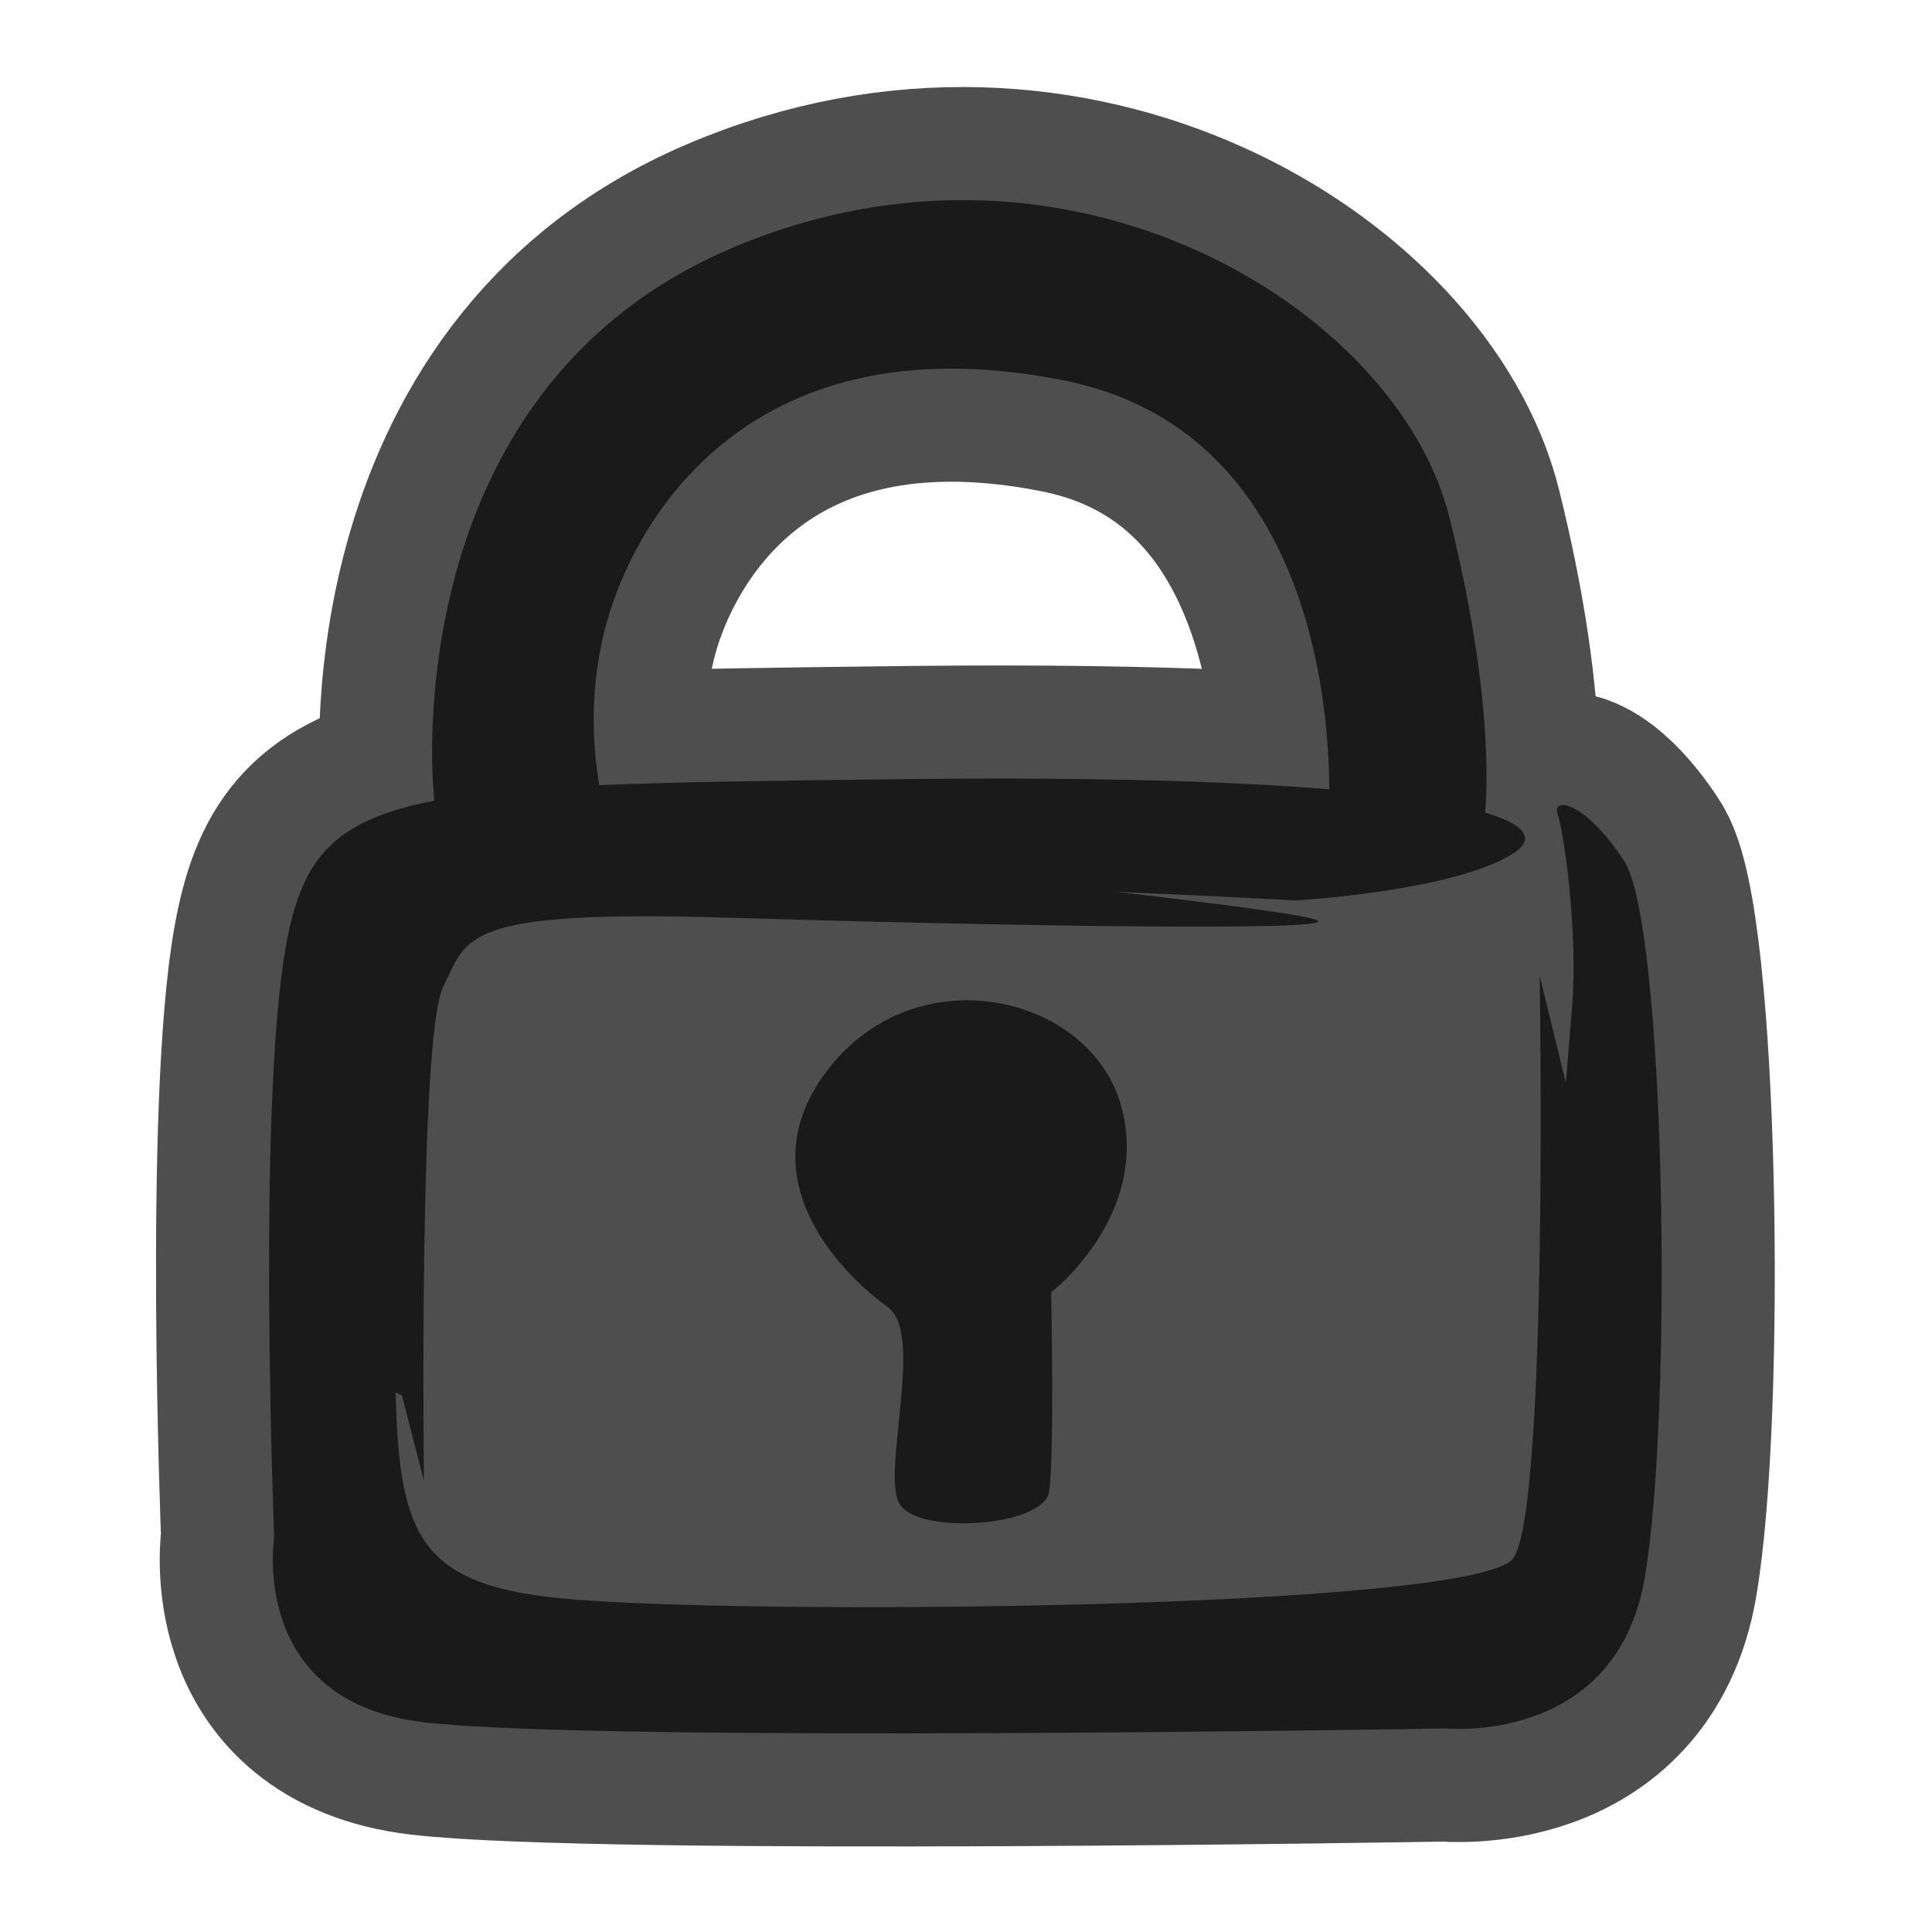
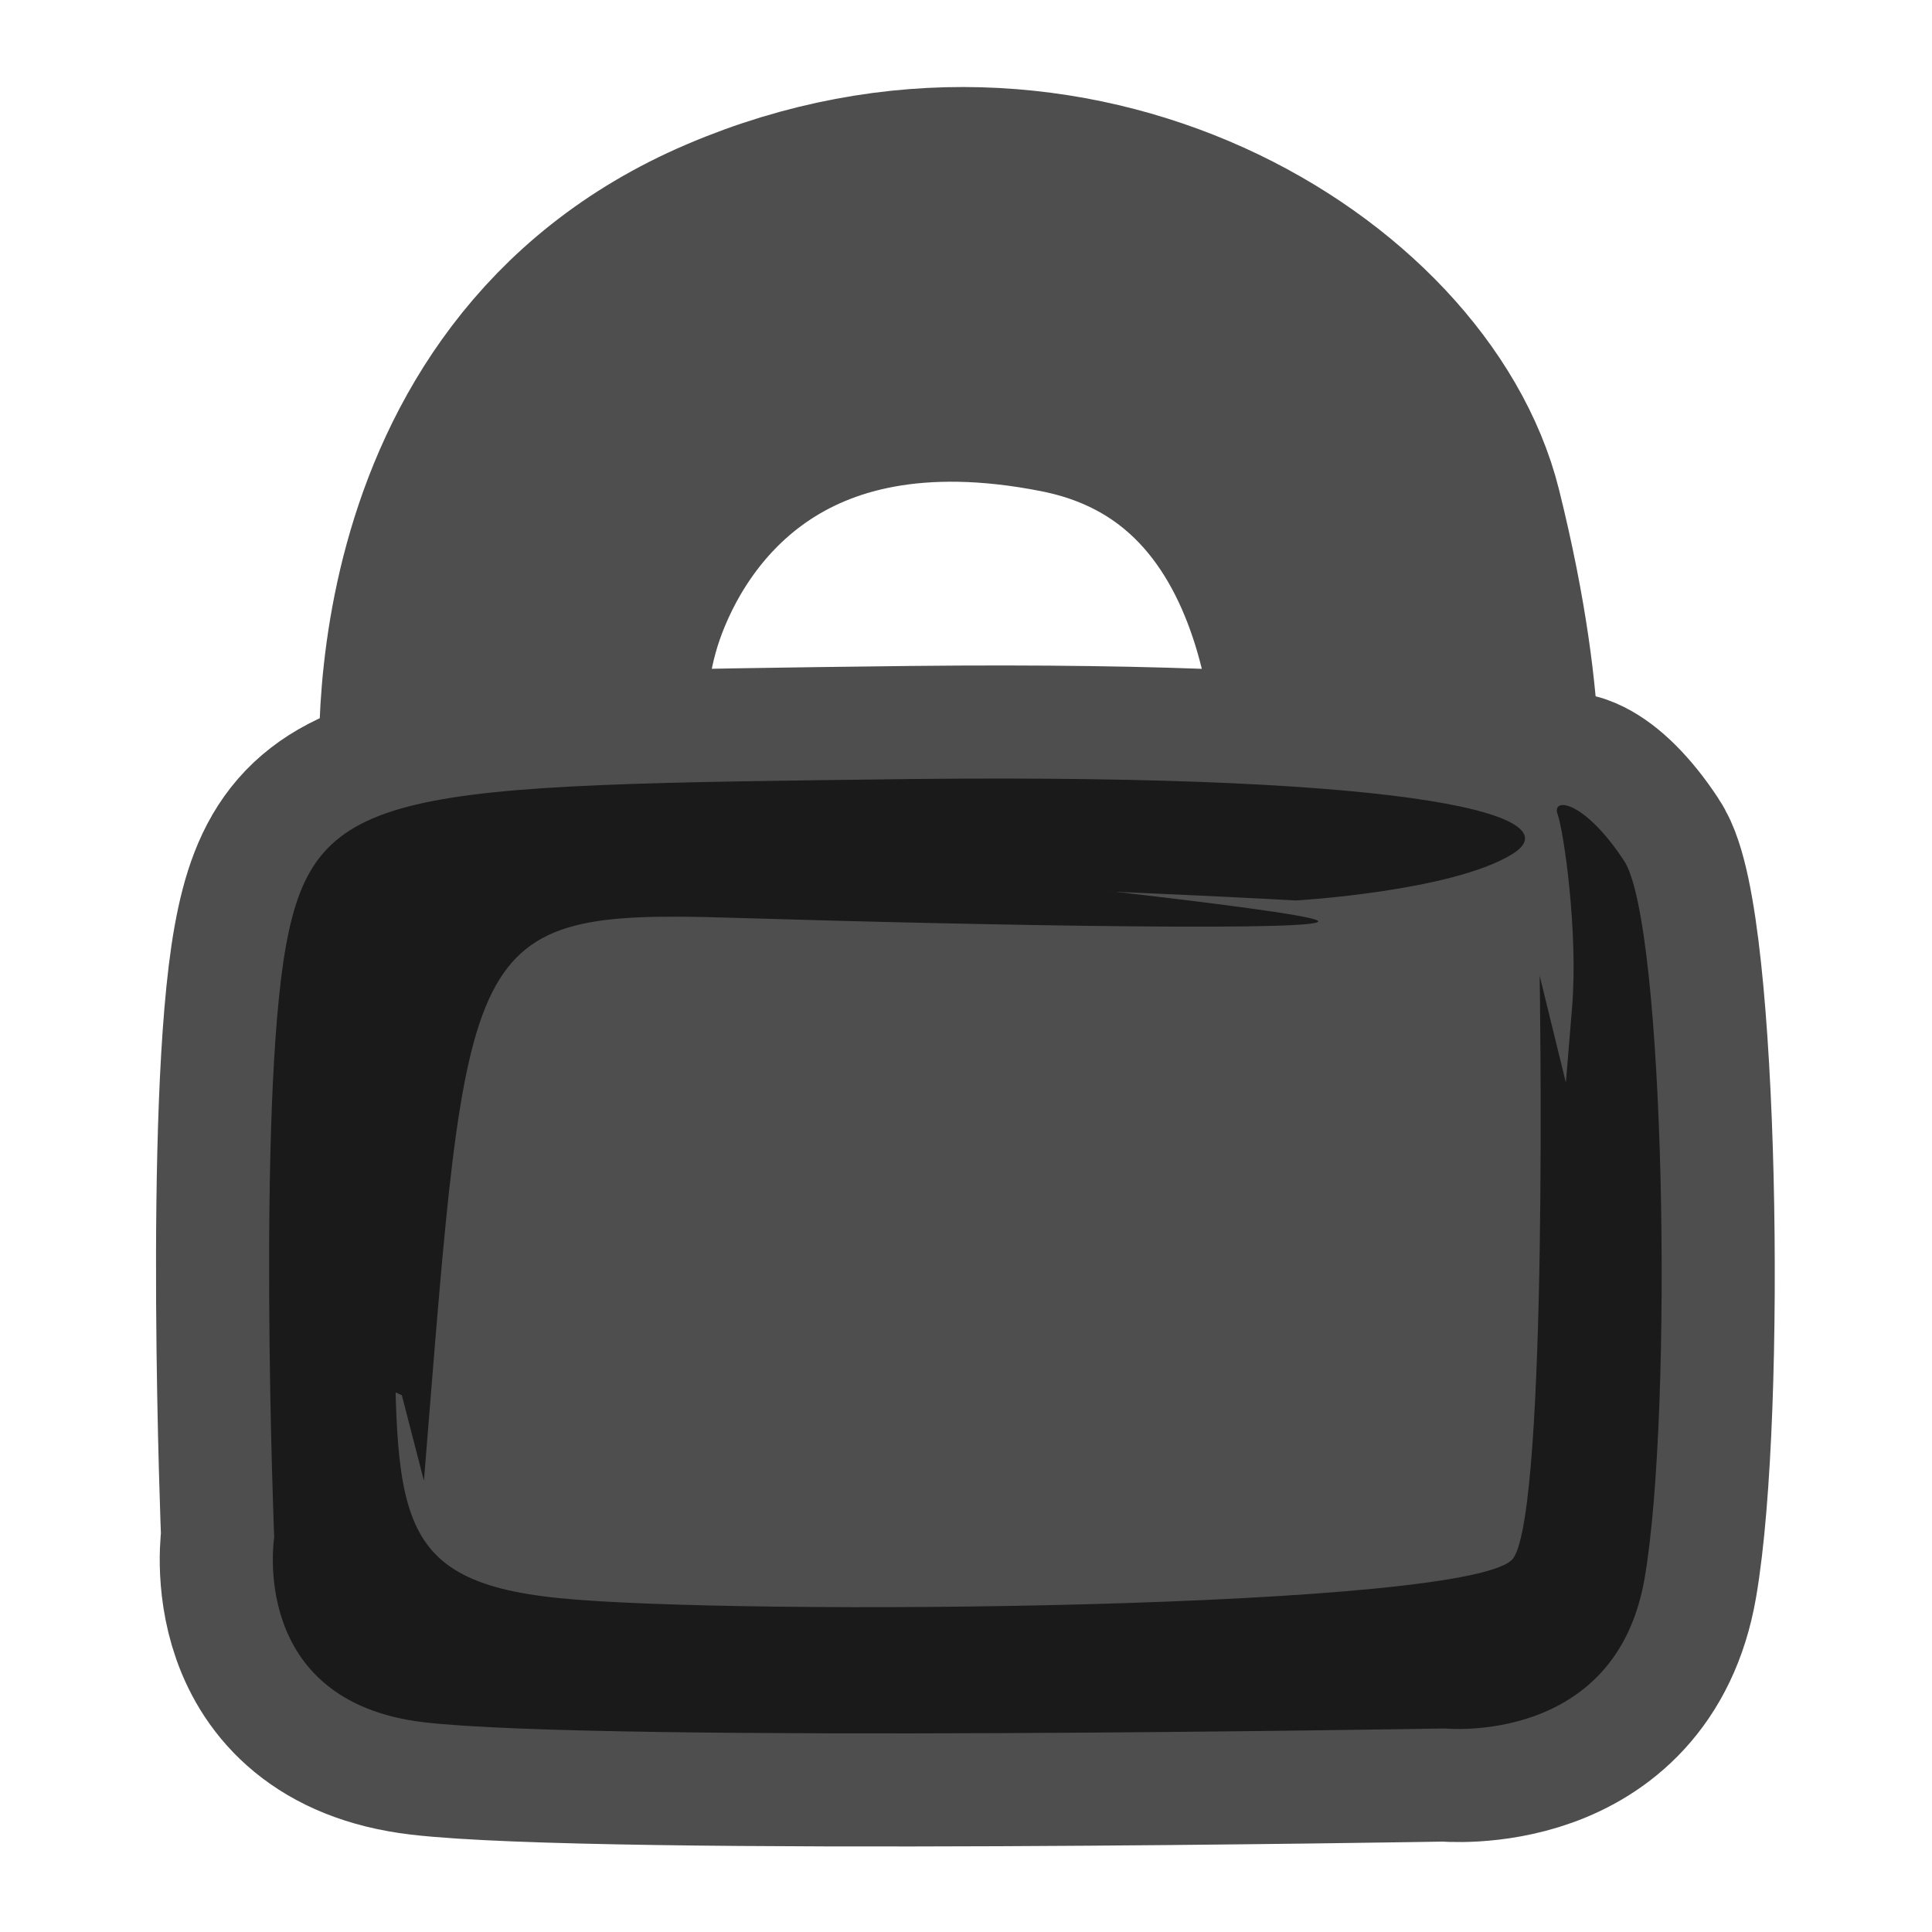
<svg xmlns="http://www.w3.org/2000/svg" width="156" height="156" viewBox="0 0 156 156" fill="none">
-   <path d="M128.554 68.252L120.866 67.026C120.866 67.026 38.353 67.583 30.609 74.715C22.92 81.846 23.477 131.71 38.91 134.106C54.343 136.446 123.874 138.898 128.554 124.022C133.346 109.202 130.894 77.723 130.894 77.723L128.554 68.252Z" fill="#4E4E4E" stroke="#4E4E4E" stroke-width="18.262" stroke-miterlimit="10" stroke-linejoin="round" />
  <path d="M104.653 72.709C104.653 72.709 117.188 71.985 122.091 68.976C126.994 65.968 115.294 62.458 73.62 62.903C31.946 63.405 25.427 63.405 23.087 76.386C20.747 89.368 22.14 124.133 22.14 124.133C22.14 124.133 20.023 137.393 34.23 139.065C48.437 140.736 116.687 139.566 116.687 139.566C116.687 139.566 130.448 140.959 132.788 127.476C135.128 113.993 134.46 74.38 131.117 69.478C127.886 64.575 125.267 64.352 125.769 65.745C126.27 67.138 127.44 75.272 126.938 81.345C126.437 87.418 126.437 87.418 126.437 87.418L124.32 78.782C124.32 78.782 125.044 121.626 122.203 125.805C119.361 129.983 59.301 130.485 45.094 129.036C30.887 127.588 32.057 121.57 31.834 101.792C31.611 81.958 33.004 75.495 39.746 72.43C46.654 69.478 104.653 72.709 104.653 72.709Z" fill="#1A1A1A" stroke="#4E4E4E" stroke-width="18.262" stroke-miterlimit="10" stroke-linejoin="round" />
  <path d="M35.009 63.85C35.009 63.85 31.778 31.703 59.022 20.059C86.267 8.415 112.842 24.962 117.021 41.732C121.199 58.502 119.807 66.636 119.807 66.636L107.271 66.135C107.271 66.135 109.611 35.38 85.821 30.7C62.087 26.02 52.504 40.005 49.495 48.64C46.487 57.276 48.771 65.188 48.771 65.188L35.288 68.196L35.009 63.85Z" fill="#1A1A1A" stroke="#4E4E4E" stroke-width="18.262" stroke-miterlimit="10" stroke-linejoin="round" />
  <path d="M84.875 104.355C84.875 104.355 93.009 98.059 90.502 89.2C87.939 80.342 74.177 77.11 66.99 86.192C59.747 95.273 68.662 103.407 71.67 105.525C74.679 107.642 71.169 118.785 72.617 121.403C74.01 123.966 84.262 123.298 84.707 120.456C85.153 117.67 84.875 104.355 84.875 104.355Z" fill="#1A1A1A" stroke="#4E4E4E" stroke-width="18.262" stroke-miterlimit="10" stroke-linejoin="round" />
-   <path d="M32.447 112.656L34.23 119.565C34.23 119.565 33.784 83.685 35.79 79.673C37.796 75.662 37.127 73.433 58.967 74.102C80.807 74.77 107.94 75.216 106.38 74.325C104.82 73.433 74.511 70.313 74.511 70.313C74.511 70.313 32.001 64.296 28.881 76.553C25.761 88.81 29.996 111.542 29.996 111.542L32.447 112.656Z" fill="#1A1A1A" stroke="#4E4E4E" stroke-width="18.262" stroke-miterlimit="10" stroke-linejoin="round" />
  <path d="M128.554 68.252L120.866 67.026C120.866 67.026 38.353 67.583 30.609 74.715C22.92 81.846 23.477 131.71 38.91 134.106C54.343 136.446 123.874 138.898 128.554 124.022C133.346 109.202 130.894 77.723 130.894 77.723L128.554 68.252Z" fill="#4E4E4E" />
  <path d="M104.653 72.709C104.653 72.709 117.188 71.985 122.091 68.976C126.994 65.968 115.294 62.458 73.62 62.903C31.946 63.405 25.427 63.405 23.087 76.386C20.747 89.368 22.14 124.133 22.14 124.133C22.14 124.133 20.023 137.393 34.23 139.065C48.437 140.736 116.687 139.566 116.687 139.566C116.687 139.566 130.448 140.959 132.788 127.476C135.128 113.993 134.46 74.38 131.117 69.478C127.886 64.575 125.267 64.352 125.769 65.745C126.27 67.138 127.44 75.272 126.938 81.345C126.437 87.418 126.437 87.418 126.437 87.418L124.32 78.782C124.32 78.782 125.044 121.626 122.203 125.805C119.361 129.983 59.301 130.485 45.094 129.036C30.887 127.588 32.057 121.57 31.834 101.792C31.611 81.958 33.004 75.495 39.746 72.43C46.654 69.478 104.653 72.709 104.653 72.709Z" fill="#1A1A1A" />
-   <path d="M35.009 63.85C35.009 63.85 31.778 31.703 59.022 20.059C86.267 8.415 112.842 24.962 117.021 41.732C121.199 58.502 119.807 66.636 119.807 66.636L107.271 66.135C107.271 66.135 109.611 35.38 85.821 30.7C62.087 26.02 52.504 40.005 49.495 48.64C46.487 57.276 48.771 65.188 48.771 65.188L35.288 68.196L35.009 63.85Z" fill="#1A1A1A" />
-   <path d="M84.875 104.355C84.875 104.355 93.009 98.059 90.502 89.2C87.939 80.342 74.177 77.11 66.99 86.192C59.747 95.273 68.662 103.407 71.67 105.525C74.679 107.642 71.169 118.785 72.617 121.403C74.01 123.966 84.262 123.298 84.707 120.456C85.153 117.67 84.875 104.355 84.875 104.355Z" fill="#1A1A1A" />
-   <path d="M32.447 112.656L34.23 119.565C34.23 119.565 33.784 83.685 35.79 79.673C37.796 75.662 37.127 73.433 58.967 74.102C80.807 74.77 107.94 75.216 106.38 74.325C104.82 73.433 74.511 70.313 74.511 70.313C74.511 70.313 32.001 64.296 28.881 76.553C25.761 88.81 29.996 111.542 29.996 111.542L32.447 112.656Z" fill="#1A1A1A" />
+   <path d="M32.447 112.656L34.23 119.565C37.796 75.662 37.127 73.433 58.967 74.102C80.807 74.77 107.94 75.216 106.38 74.325C104.82 73.433 74.511 70.313 74.511 70.313C74.511 70.313 32.001 64.296 28.881 76.553C25.761 88.81 29.996 111.542 29.996 111.542L32.447 112.656Z" fill="#1A1A1A" />
</svg>